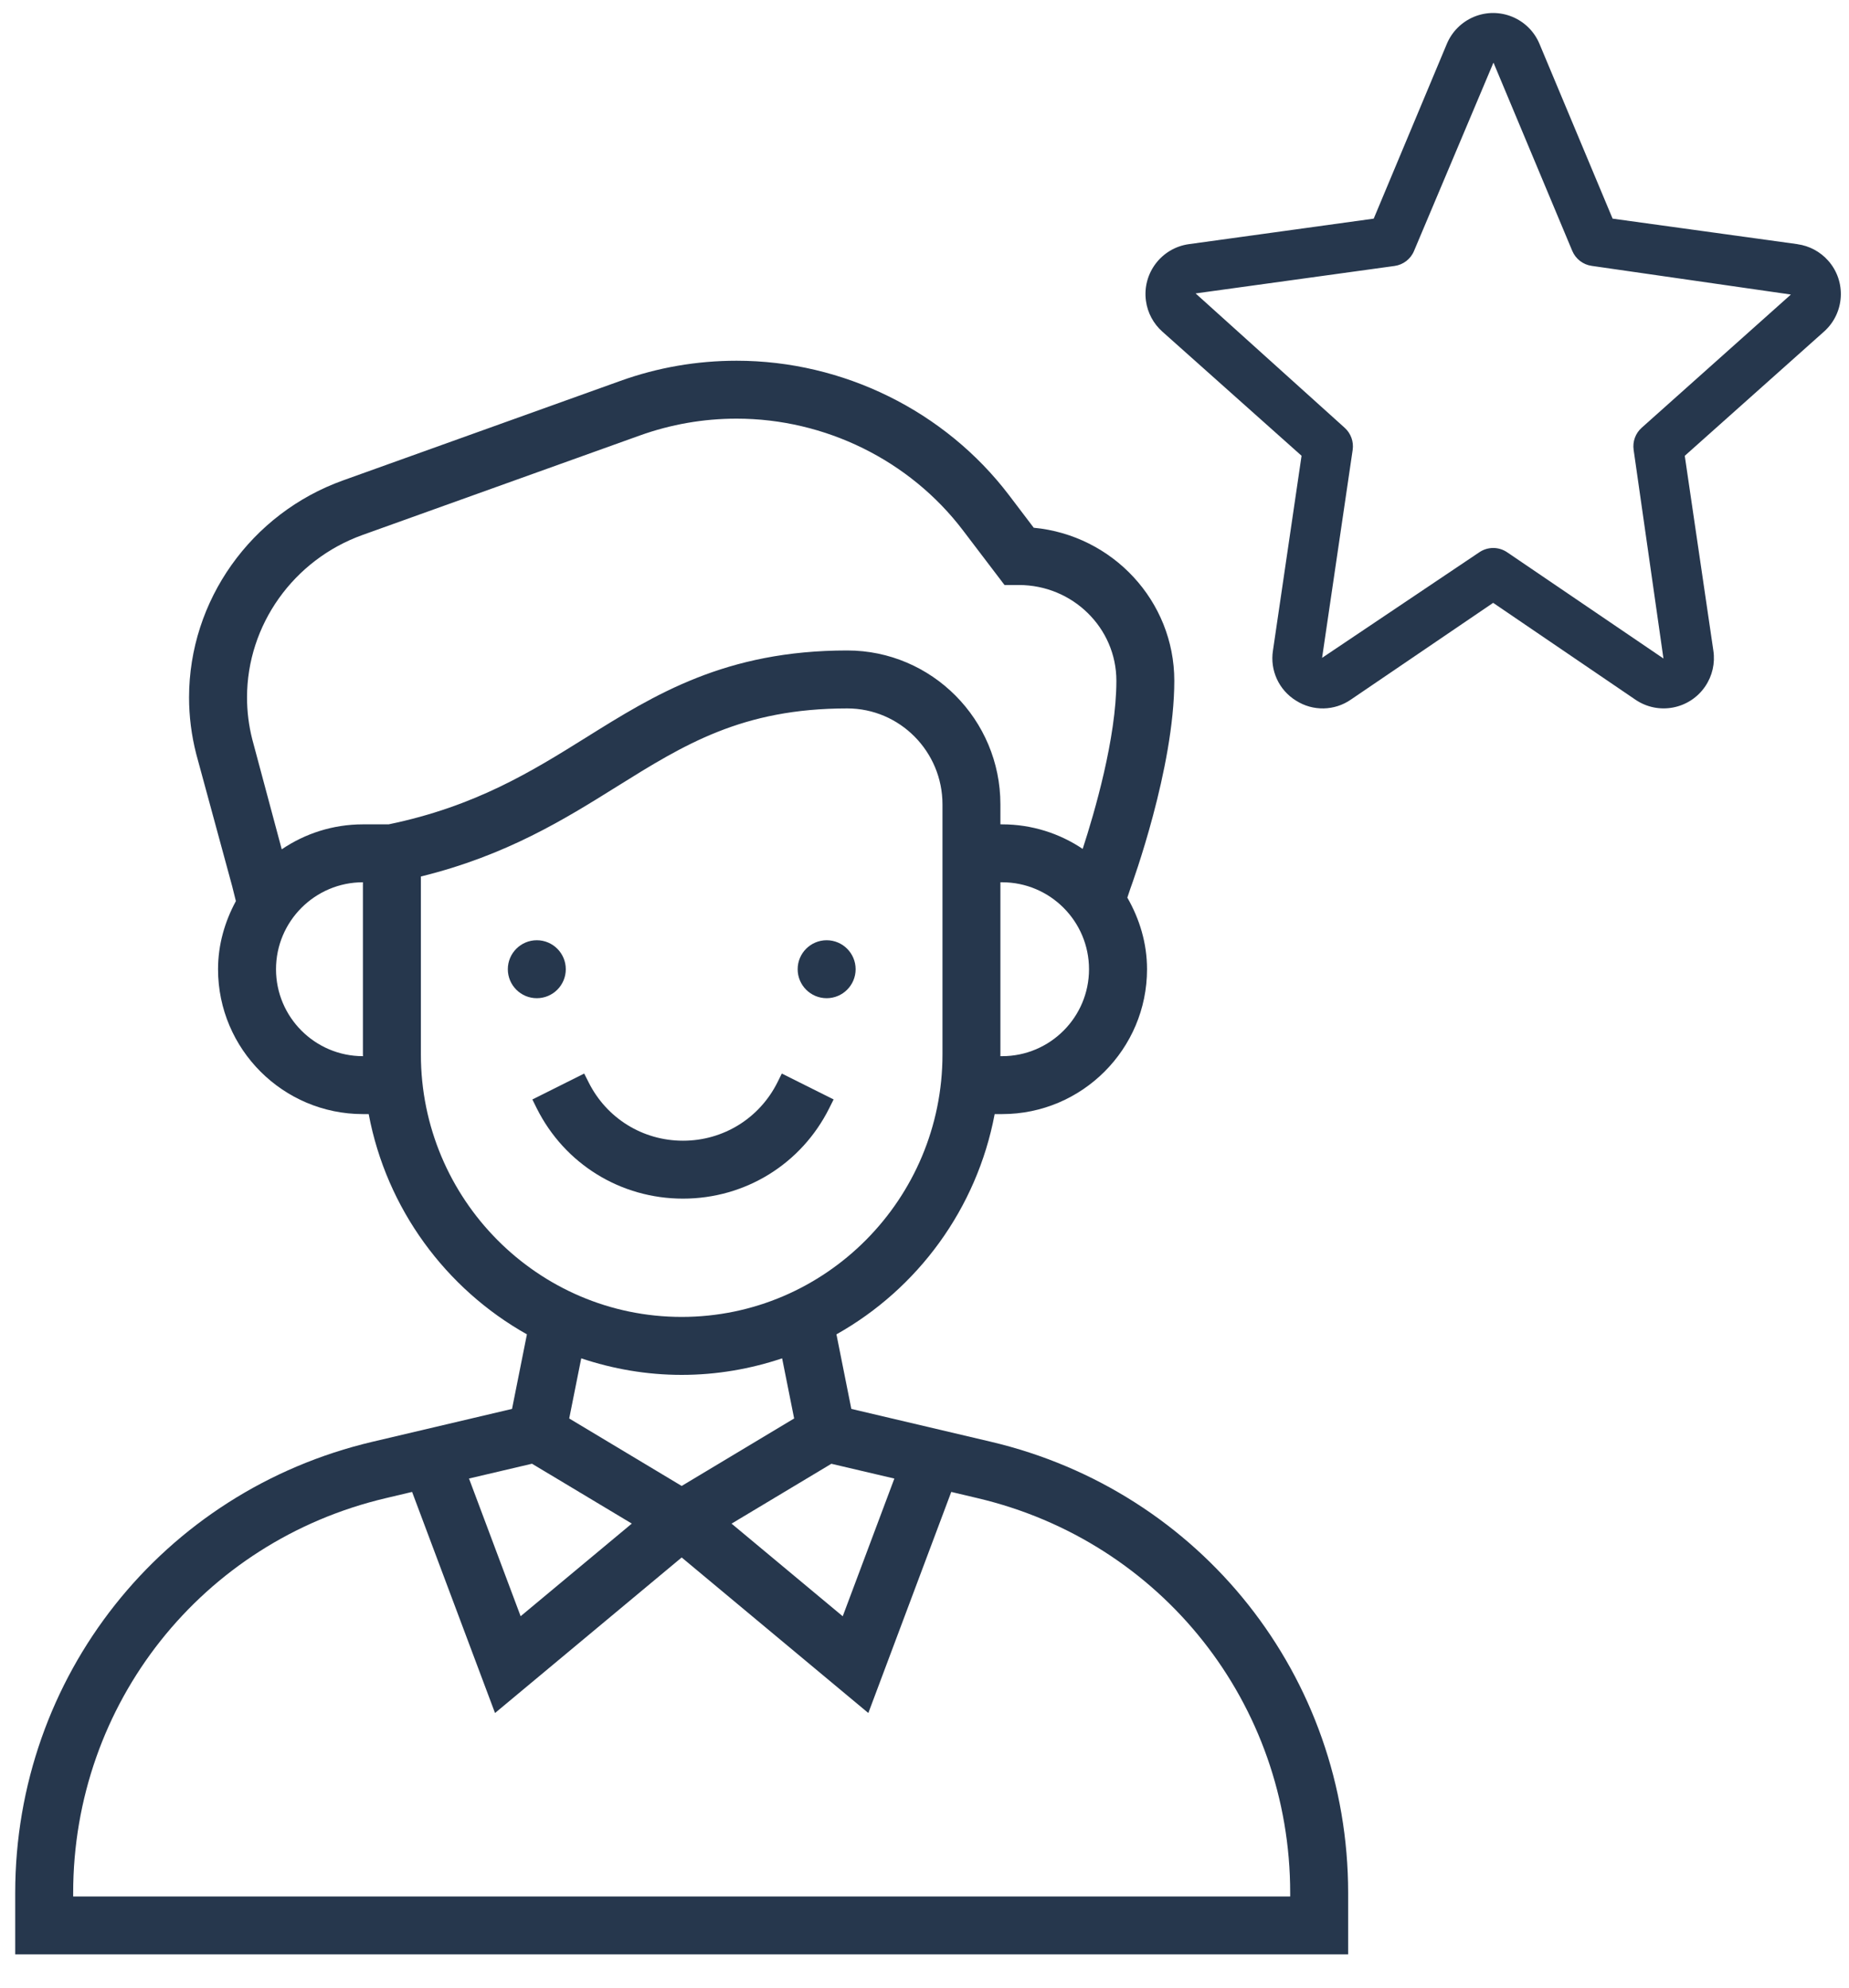
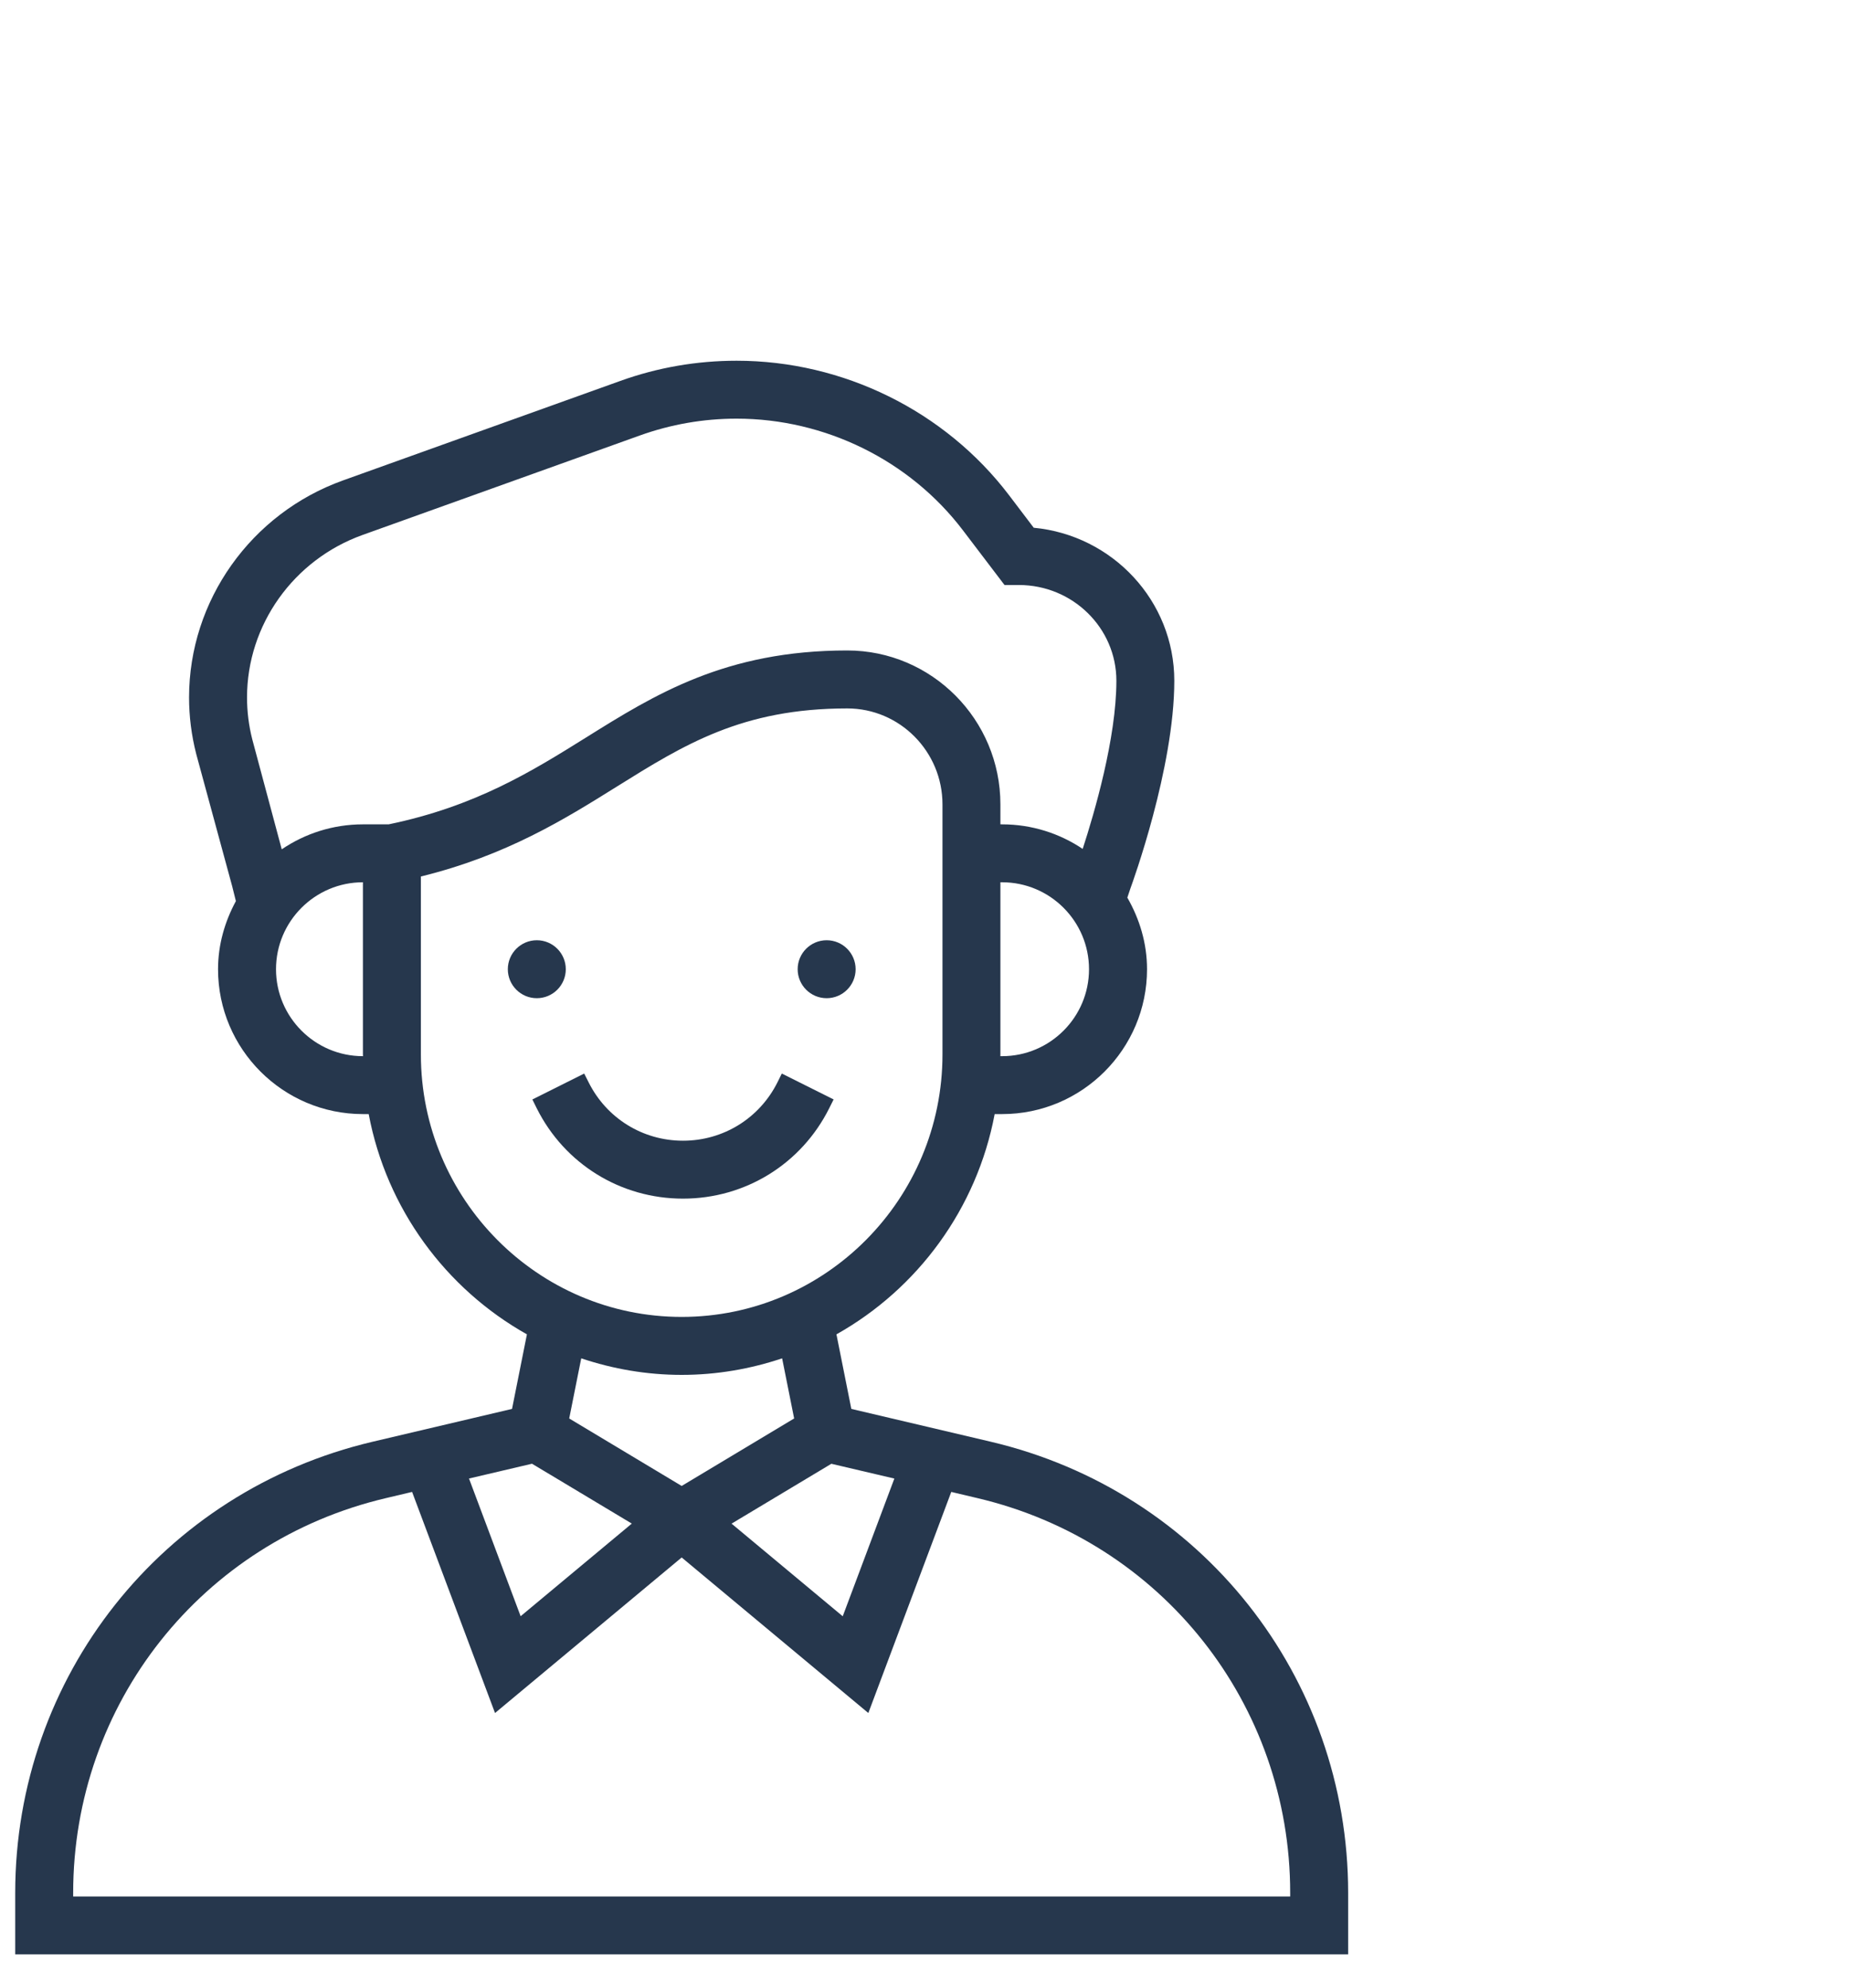
<svg xmlns="http://www.w3.org/2000/svg" width="40" height="43" viewBox="0 0 40 43" fill="none">
  <path d="M21.433 31.19L18.417 30.48L18.095 28.867C19.85 27.882 21.132 26.151 21.518 24.102H21.68C23.408 24.102 24.814 22.696 24.814 20.968C24.814 20.402 24.651 19.878 24.388 19.419L24.454 19.222C24.492 19.117 25.404 16.62 25.404 14.727C25.404 13 24.067 11.578 22.363 11.417L21.828 10.712C20.443 8.891 18.241 7.804 15.935 7.804C15.074 7.804 14.227 7.95 13.419 8.241L7.421 10.393C5.429 11.107 4.09 12.993 4.09 15.088C4.09 15.497 4.141 15.905 4.245 16.312L5.021 19.166L5.103 19.494C4.865 19.935 4.717 20.432 4.717 20.968C4.717 22.696 6.123 24.102 7.851 24.102H7.976C8.362 26.151 9.645 27.882 11.399 28.867L11.077 30.48L8.062 31.19C3.509 32.261 0.329 36.275 0.329 40.952V42.281H29.165V40.952C29.165 36.275 25.985 32.261 21.433 31.19ZM19.348 31.987L18.231 34.966L15.826 32.962L17.985 31.667L19.348 31.987ZM21.679 22.849H21.641C21.641 22.835 21.642 22.823 21.642 22.809V19.087H21.679C22.716 19.087 23.559 19.931 23.559 20.968C23.559 22.005 22.716 22.849 21.679 22.849ZM7.844 11.573L13.842 9.421C14.514 9.18 15.218 9.057 15.935 9.057C17.851 9.057 19.681 9.96 20.83 11.471L21.731 12.656H22.042C23.205 12.656 24.151 13.585 24.151 14.727C24.151 15.968 23.673 17.595 23.422 18.365C22.923 18.03 22.323 17.834 21.679 17.834H21.642V17.402C21.642 15.566 20.156 14.072 18.329 14.072C15.693 14.072 14.162 15.028 12.68 15.954C11.504 16.688 10.286 17.445 8.407 17.834H7.851C7.201 17.834 6.596 18.034 6.095 18.374L5.457 15.993C5.382 15.698 5.344 15.393 5.344 15.088C5.344 13.521 6.349 12.109 7.844 11.573V11.573ZM7.851 22.849C6.815 22.849 5.971 22.005 5.971 20.968C5.971 19.931 6.815 19.087 7.851 19.087V22.81C7.851 22.823 7.853 22.835 7.853 22.849H7.851V22.849ZM9.105 22.81V18.962C10.959 18.506 12.22 17.719 13.344 17.017C14.798 16.11 16.053 15.326 18.329 15.326C19.465 15.326 20.389 16.258 20.389 17.403V22.81C20.389 25.942 17.858 28.49 14.747 28.49C11.636 28.49 9.105 25.942 9.105 22.81ZM14.747 29.744C15.507 29.744 16.236 29.615 16.92 29.386L17.18 30.687L14.747 32.147L12.314 30.687L12.574 29.386C13.258 29.615 13.987 29.744 14.747 29.744ZM11.509 31.666L13.668 32.961L11.263 34.965L10.146 31.986L11.509 31.666ZM27.911 41.028H1.583V40.952C1.583 36.86 4.365 33.347 8.349 32.41L8.915 32.276L10.709 37.059L14.747 33.694L18.785 37.059L20.579 32.276L21.145 32.41C25.129 33.347 27.911 36.86 27.911 40.952V41.028Z" fill="#26374D" />
  <path d="M17.883 21.595C18.229 21.595 18.51 21.314 18.51 20.968C18.51 20.622 18.229 20.341 17.883 20.341C17.537 20.341 17.256 20.622 17.256 20.968C17.256 21.314 17.537 21.595 17.883 21.595Z" fill="#26374D" />
  <path d="M11.613 21.595C11.959 21.595 12.24 21.314 12.24 20.968C12.24 20.622 11.959 20.341 11.613 20.341C11.267 20.341 10.986 20.622 10.986 20.968C10.986 21.314 11.267 21.595 11.613 21.595Z" fill="#26374D" />
  <path d="M17.939 23.975L18.034 23.785L16.913 23.225L16.819 23.415C16.429 24.194 15.646 24.678 14.776 24.678C13.906 24.678 13.123 24.194 12.734 23.415L12.638 23.225L11.517 23.786L11.611 23.976C12.214 25.182 13.427 25.931 14.775 25.931C16.123 25.931 17.336 25.182 17.939 23.975Z" fill="#26374D" />
  <g clip-path="url(#clip0)">
-     <path d="M39.548 5.637C39.376 5.444 39.141 5.318 38.885 5.283V5.282L34.886 4.73L33.304 0.949C33.073 0.396 32.437 0.134 31.884 0.365C31.62 0.476 31.41 0.685 31.3 0.949L29.718 4.73L25.719 5.282C25.124 5.365 24.708 5.915 24.791 6.511C24.826 6.767 24.952 7.002 25.145 7.174L28.157 9.86L27.538 14.076C27.471 14.504 27.668 14.93 28.037 15.157C28.401 15.39 28.869 15.381 29.224 15.135L32.302 13.042L35.38 15.137C35.877 15.475 36.553 15.345 36.89 14.848C37.043 14.623 37.106 14.348 37.066 14.078L36.447 9.861L39.459 7.174C39.908 6.774 39.948 6.086 39.548 5.637ZM35.515 9.254C35.38 9.374 35.315 9.554 35.341 9.733L35.986 14.246L32.605 11.948C32.423 11.824 32.184 11.824 32.002 11.948L28.601 14.232L29.263 9.731C29.288 9.553 29.223 9.374 29.089 9.254L25.865 6.348L30.168 5.754C30.356 5.728 30.517 5.605 30.59 5.429L32.308 1.356C32.31 1.358 32.312 1.361 32.313 1.364L34.013 5.427C34.087 5.603 34.247 5.726 34.435 5.752L38.743 6.372L35.515 9.254Z" fill="#26374D" />
-   </g>
+     </g>
  <defs>
    <clipPath id="clip0">
-       <rect width="15.045" height="15.045" fill="white" transform="translate(24.778 0.281)" />
-     </clipPath>
+       </clipPath>
  </defs>
</svg>